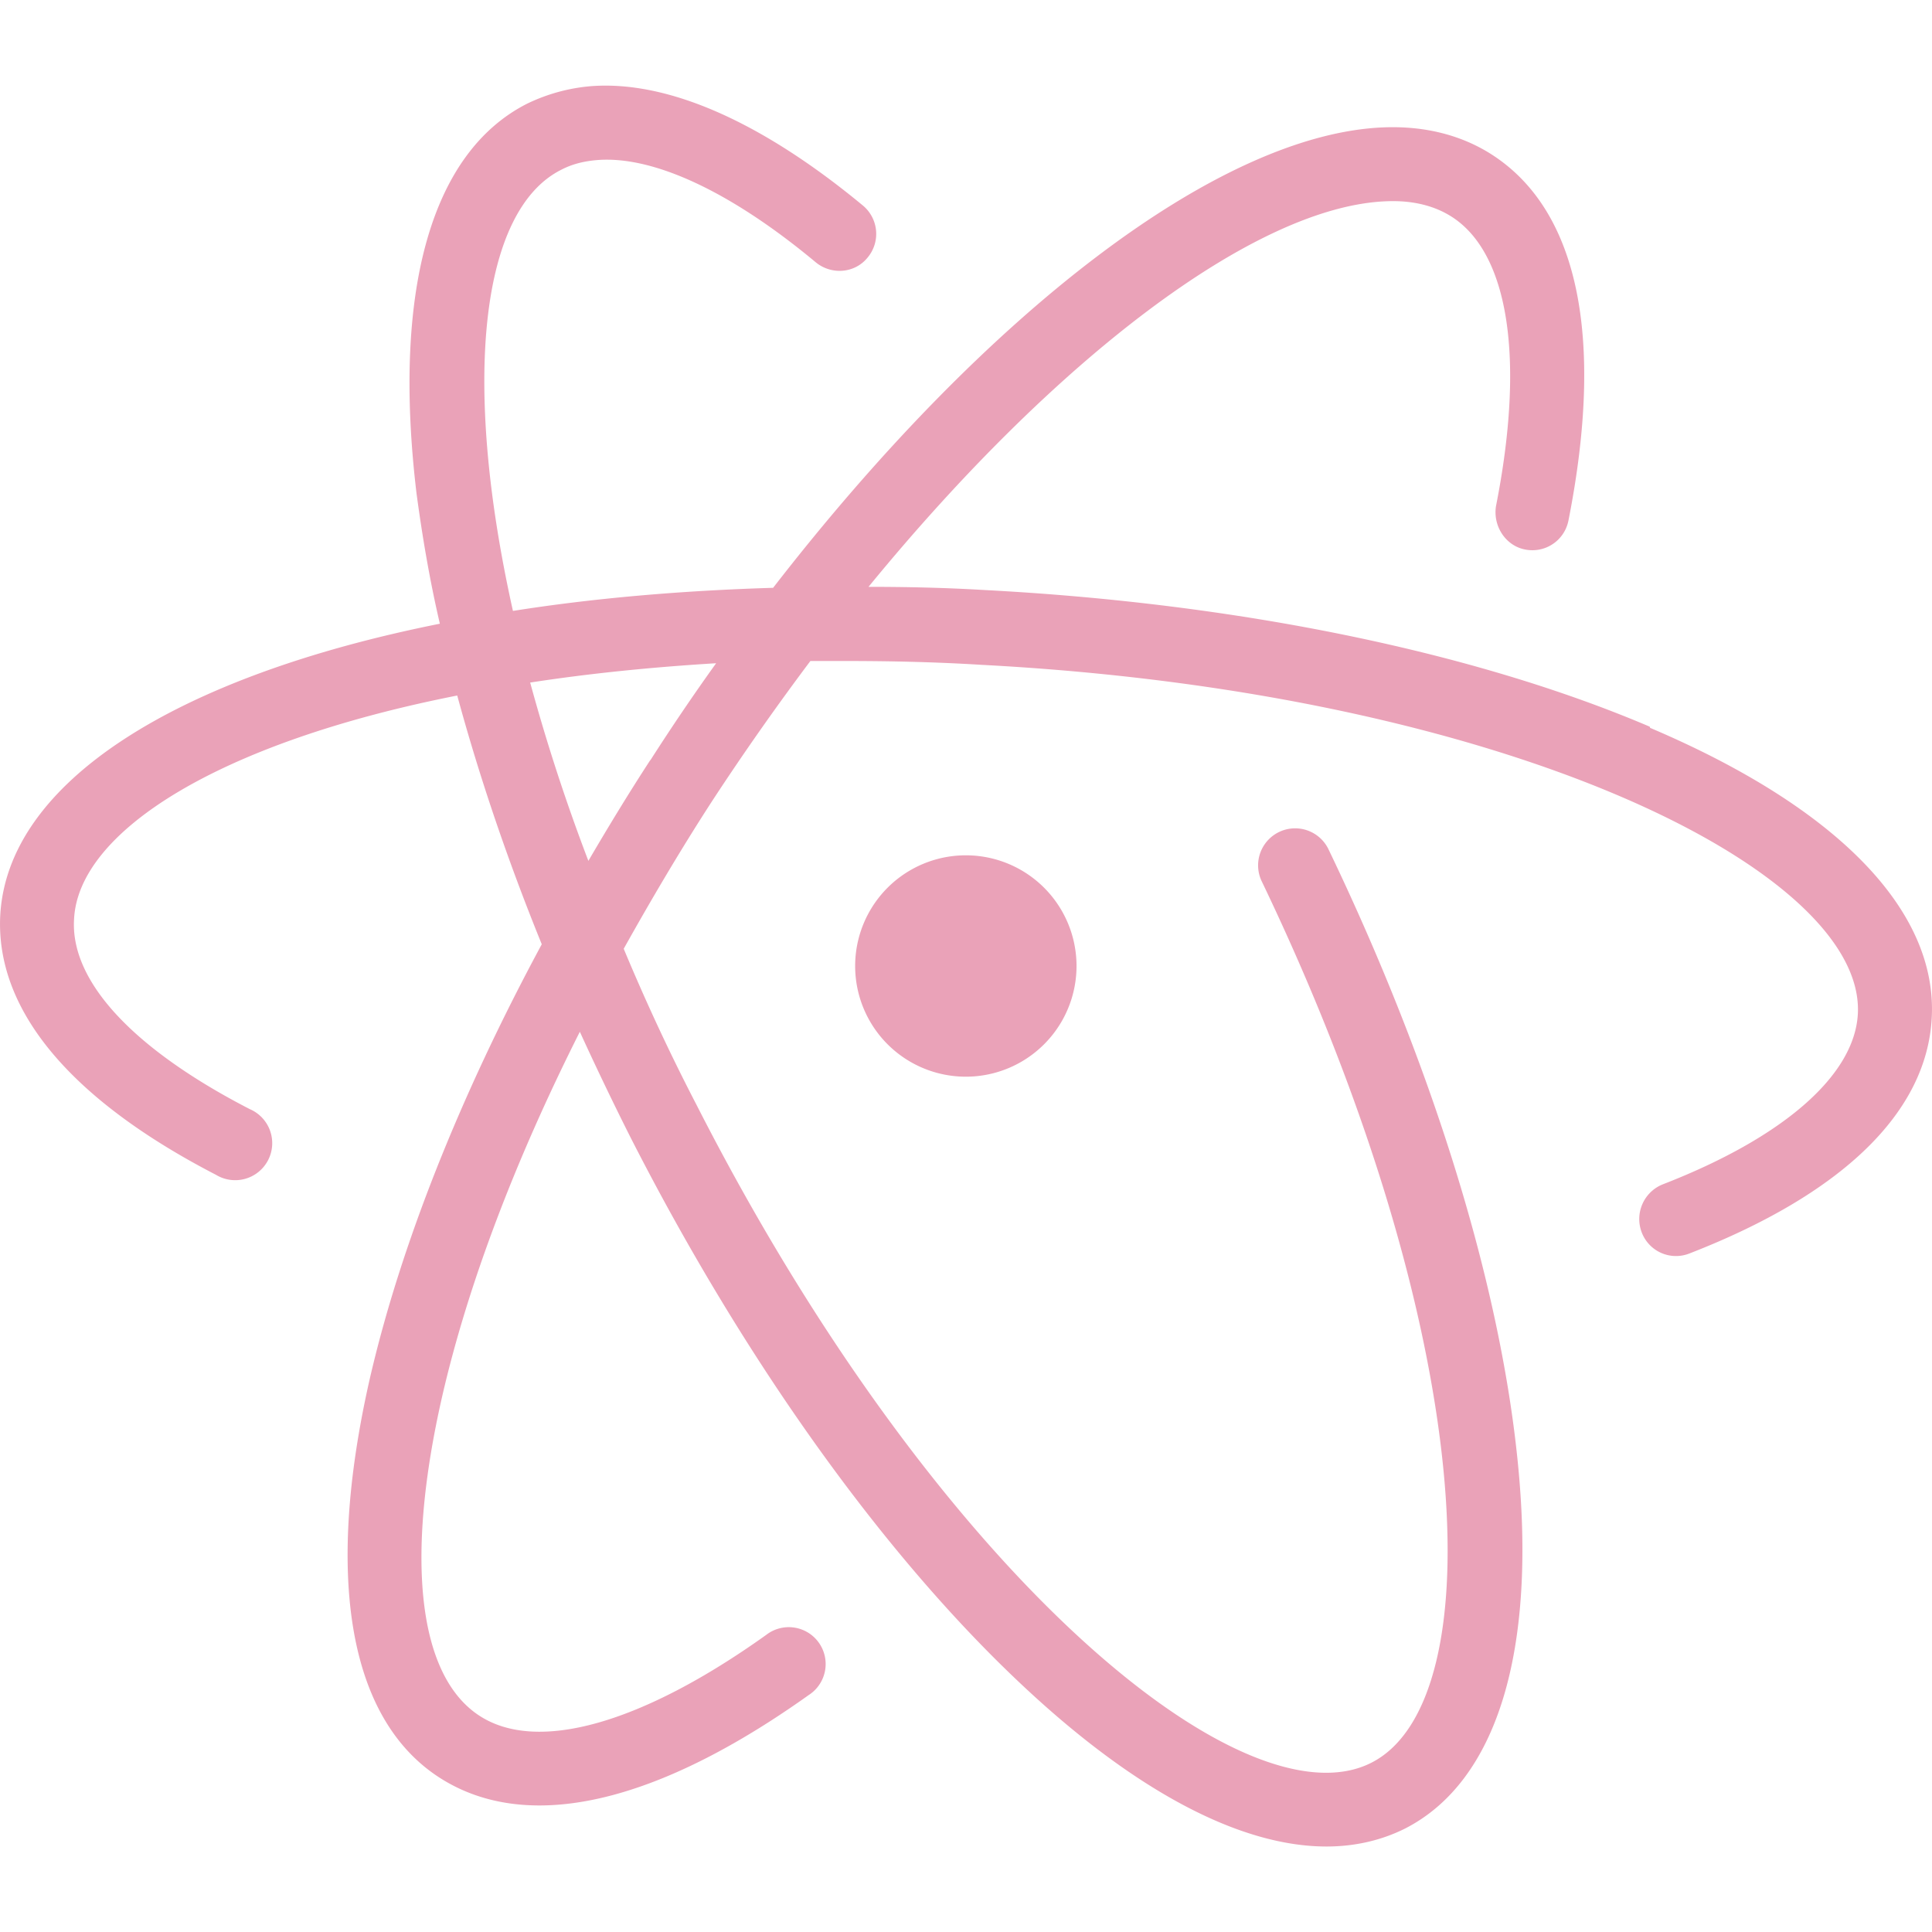
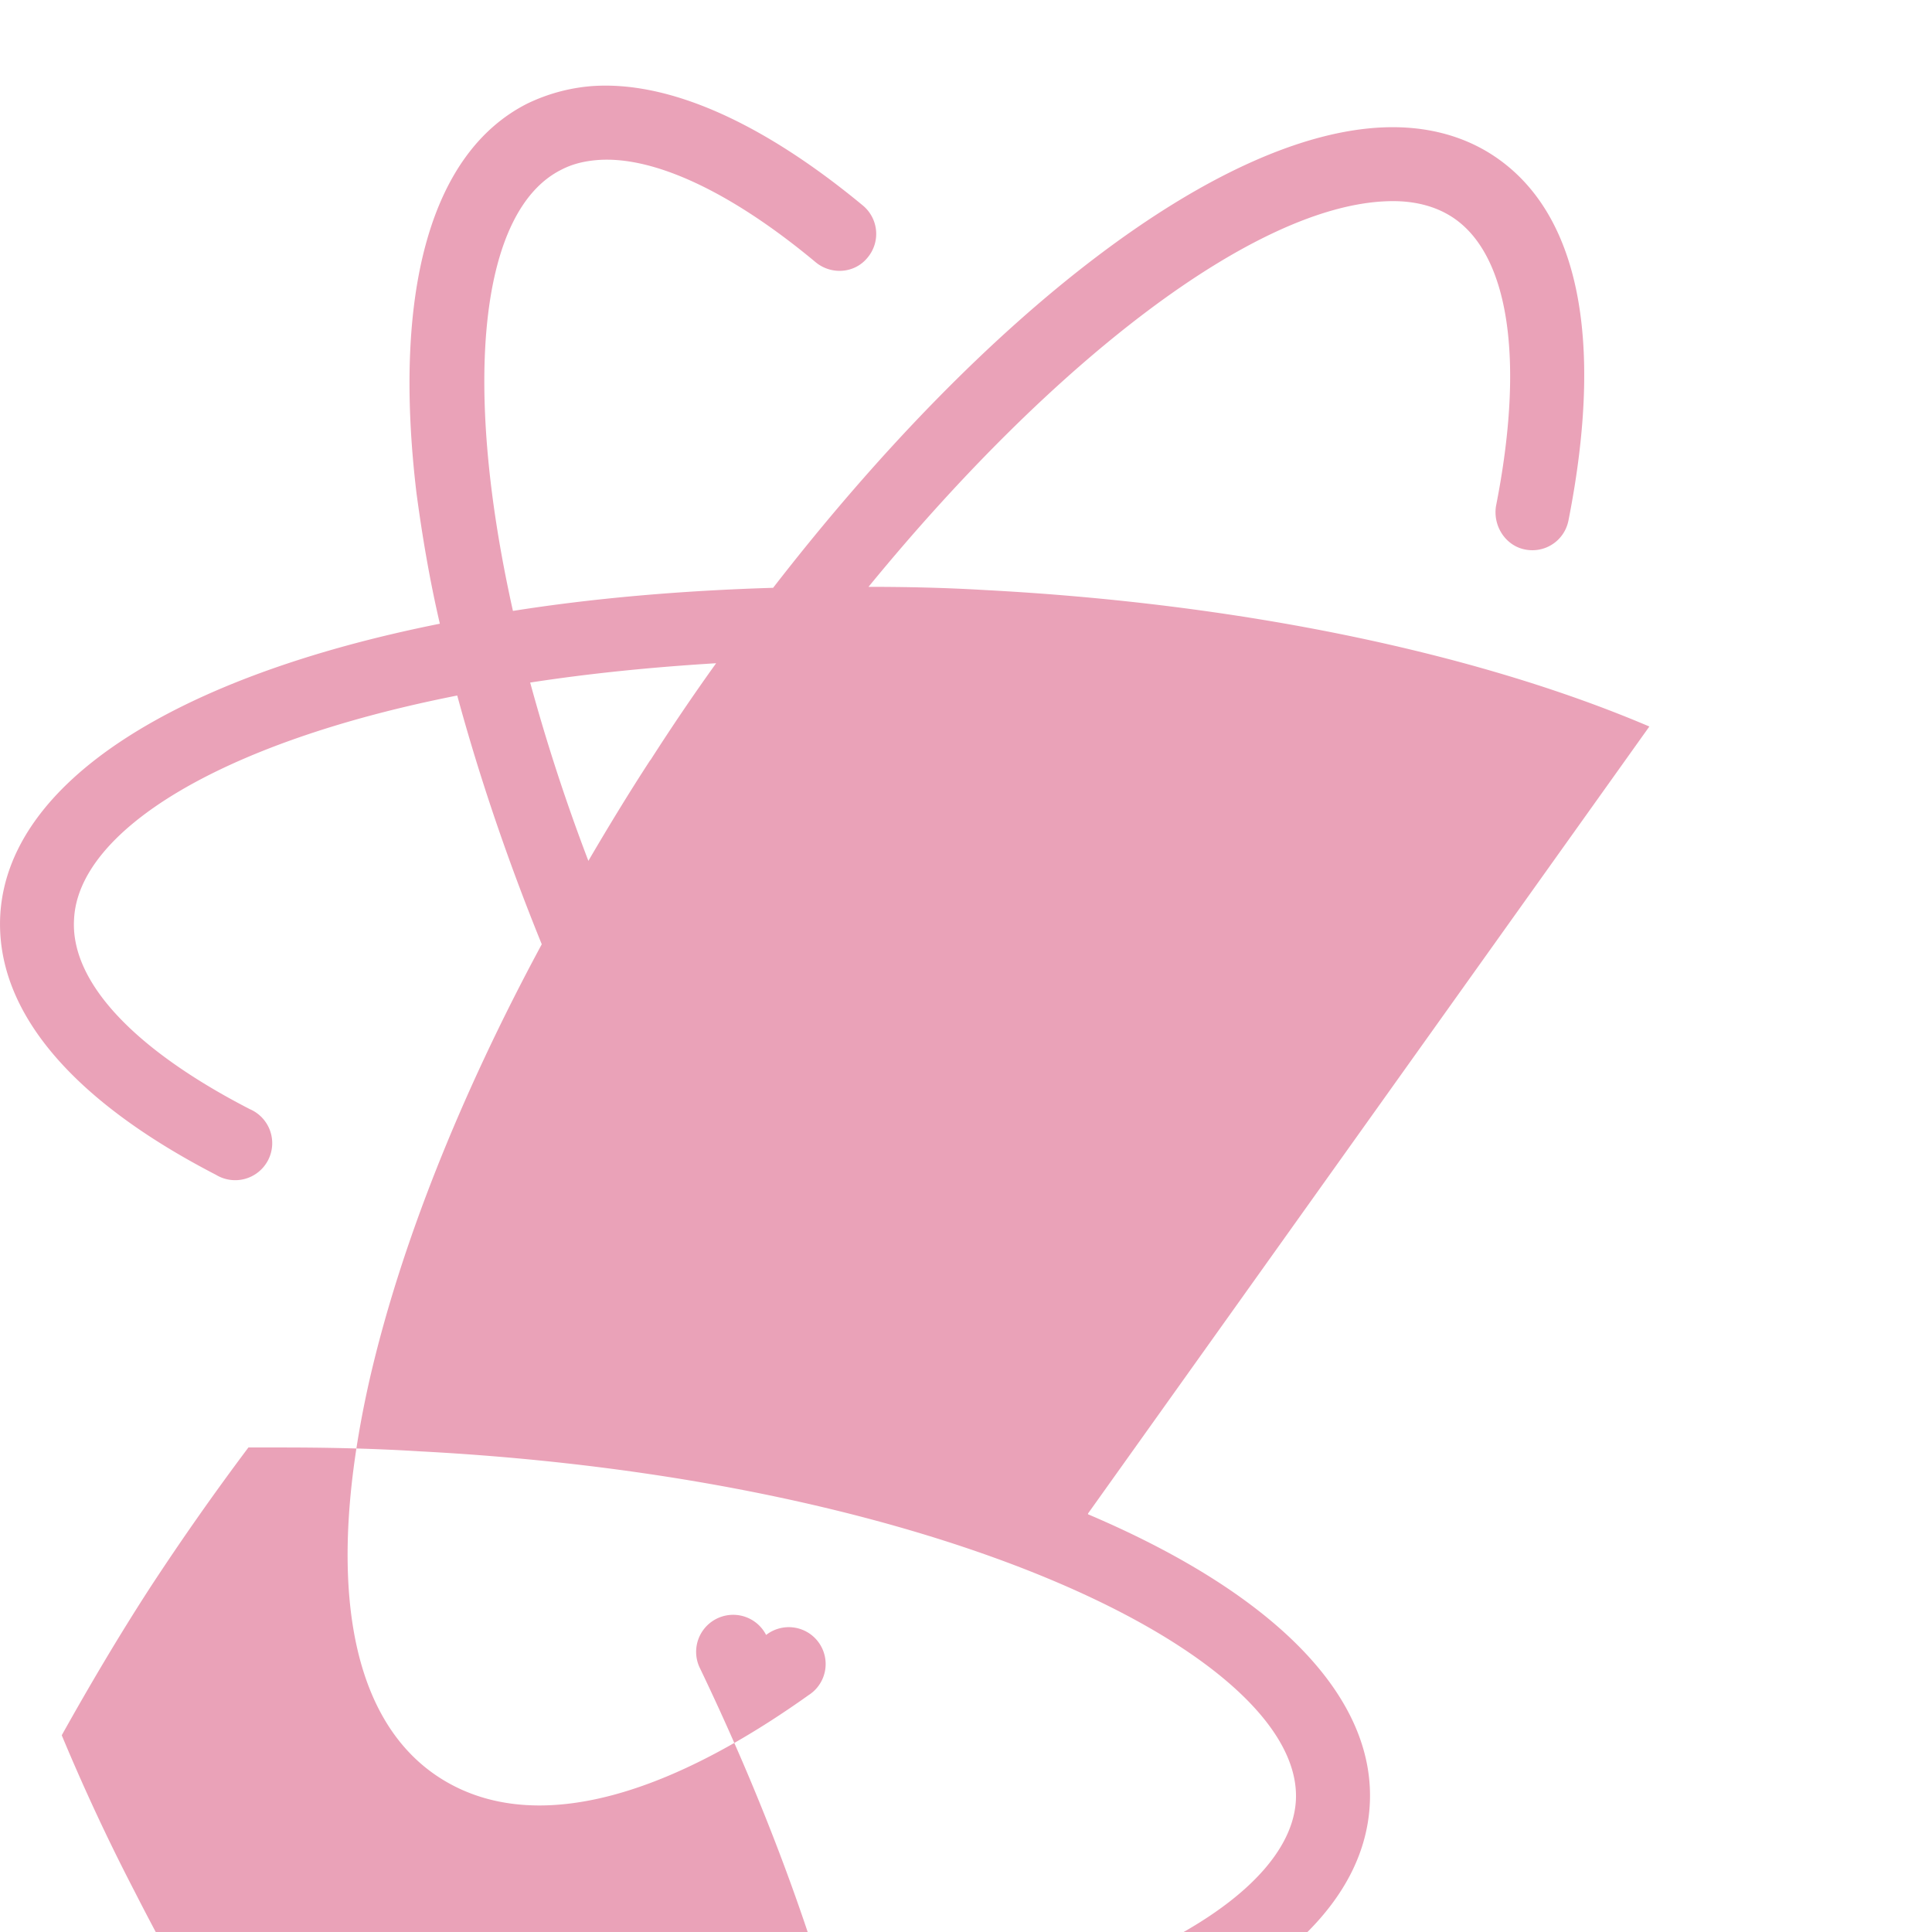
<svg xmlns="http://www.w3.org/2000/svg" role="img" width="32px" height="32px" viewBox="0 0 24 24">
  <title>Atom</title>
-   <path fill="#eaa2b8" d="M20.489 9.025c-2.183-.93-5.116-1.53-8.25-1.695-.5-.03-.987-.04-1.45-.04 2.318-2.83 4.802-4.73 6.437-4.79.322-.013.595.055.813.196.706.458.905 1.768.545 3.59-.04.25.12.493.36.54.25.05.49-.11.54-.36.45-2.28.12-3.846-.94-4.538-.38-.248-.84-.365-1.35-.346-2.05.077-4.94 2.3-7.59 5.72-1.154.035-2.24.13-3.232.287-.646-2.897-.39-4.977.594-5.477.138-.073.285-.11.457-.124.697-.054 1.66.395 2.71 1.27.194.16.486.14.646-.06a.458.458 0 00-.06-.645C9.459 1.51 8.297 1 7.347 1.07a2.244 2.244 0 00-.803.22c-1.19.607-1.67 2.327-1.37 4.838.07.52.16 1.062.29 1.62-3.281.656-5.371 1.97-5.461 3.624-.06 1.17.865 2.284 2.68 3.222a.46.46 0 10.42-.816C1.653 13.031.873 12.19.92 11.42c.05-1.08 1.772-2.19 4.76-2.78.27.994.62 2.032 1.05 3.09-1.018 1.888-1.756 3.747-2.137 5.4-.56 2.465-.26 4.22.86 4.948.36.234.78.35 1.247.35.935 0 2.067-.46 3.347-1.372a.458.458 0 10-.53-.746c-1.544 1.103-2.844 1.472-3.562 1.003-.76-.495-.926-1.943-.46-3.976.32-1.386.907-2.93 1.708-4.52.2.438.41.876.63 1.313 1.425 2.796 3.17 5.227 4.91 6.845 1.386 1.29 2.674 1.963 3.735 1.963.35 0 .68-.075.976-.223 1.145-.585 1.64-2.21 1.398-4.575-.224-2.213-1.06-4.91-2.354-7.6a.46.46 0 00-.83.396c2.69 5.602 2.88 10.19 1.37 10.96-1.59.813-5.424-2.355-8.39-8.18-.34-.655-.637-1.3-.9-1.93.34-.608.7-1.22 1.095-1.83.395-.604.806-1.188 1.224-1.745h.394c.54 0 1.126.01 1.734.048 6.53.343 10.975 2.56 10.884 4.334-.04.765-.924 1.538-2.425 2.12a.464.464 0 00-.26.596.455.455 0 00.593.262c1.905-.74 2.95-1.756 3.01-2.93.07-1.33-1.17-2.61-3.5-3.6v-.01zM8.073 9.45c-.27.415-.52.827-.764 1.244a23.66 23.66 0 01-.723-2.215c.713-.11 1.485-.19 2.31-.24-.28.39-.554.794-.82 1.21v-.01zm3.925 1.175a1.375 1.375 0 100 2.75 1.375 1.375 0 100-2.75z" />
+   <path fill="#eaa2b8" d="M20.489 9.025c-2.183-.93-5.116-1.53-8.25-1.695-.5-.03-.987-.04-1.45-.04 2.318-2.83 4.802-4.73 6.437-4.79.322-.013.595.055.813.196.706.458.905 1.768.545 3.59-.04.25.12.493.36.54.25.05.49-.11.54-.36.45-2.28.12-3.846-.94-4.538-.38-.248-.84-.365-1.35-.346-2.05.077-4.94 2.3-7.59 5.72-1.154.035-2.24.13-3.232.287-.646-2.897-.39-4.977.594-5.477.138-.073.285-.11.457-.124.697-.054 1.66.395 2.71 1.27.194.16.486.14.646-.06a.458.458 0 00-.06-.645C9.459 1.51 8.297 1 7.347 1.07a2.244 2.244 0 00-.803.22c-1.19.607-1.67 2.327-1.37 4.838.07.52.16 1.062.29 1.62-3.281.656-5.371 1.97-5.461 3.624-.06 1.17.865 2.284 2.68 3.222a.46.46 0 10.42-.816C1.653 13.031.873 12.19.92 11.42c.05-1.08 1.772-2.19 4.76-2.78.27.994.62 2.032 1.05 3.09-1.018 1.888-1.756 3.747-2.137 5.4-.56 2.465-.26 4.22.86 4.948.36.234.78.35 1.247.35.935 0 2.067-.46 3.347-1.372a.458.458 0 10-.53-.746a.46.46 0 00-.83.396c2.69 5.602 2.88 10.19 1.37 10.96-1.59.813-5.424-2.355-8.39-8.18-.34-.655-.637-1.3-.9-1.93.34-.608.7-1.22 1.095-1.83.395-.604.806-1.188 1.224-1.745h.394c.54 0 1.126.01 1.734.048 6.53.343 10.975 2.56 10.884 4.334-.04.765-.924 1.538-2.425 2.12a.464.464 0 00-.26.596.455.455 0 00.593.262c1.905-.74 2.95-1.756 3.01-2.93.07-1.33-1.17-2.61-3.5-3.6v-.01zM8.073 9.45c-.27.415-.52.827-.764 1.244a23.66 23.66 0 01-.723-2.215c.713-.11 1.485-.19 2.31-.24-.28.39-.554.794-.82 1.21v-.01zm3.925 1.175a1.375 1.375 0 100 2.75 1.375 1.375 0 100-2.75z" />
</svg>